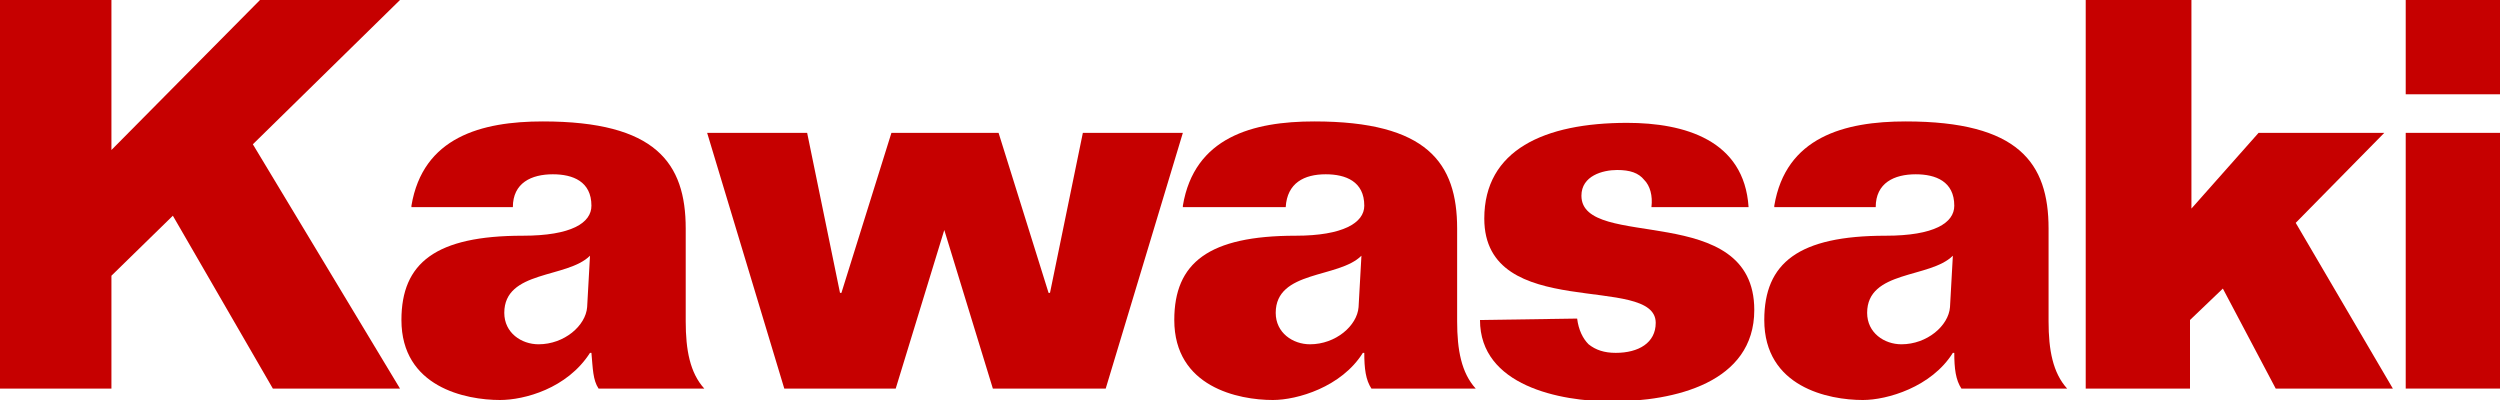
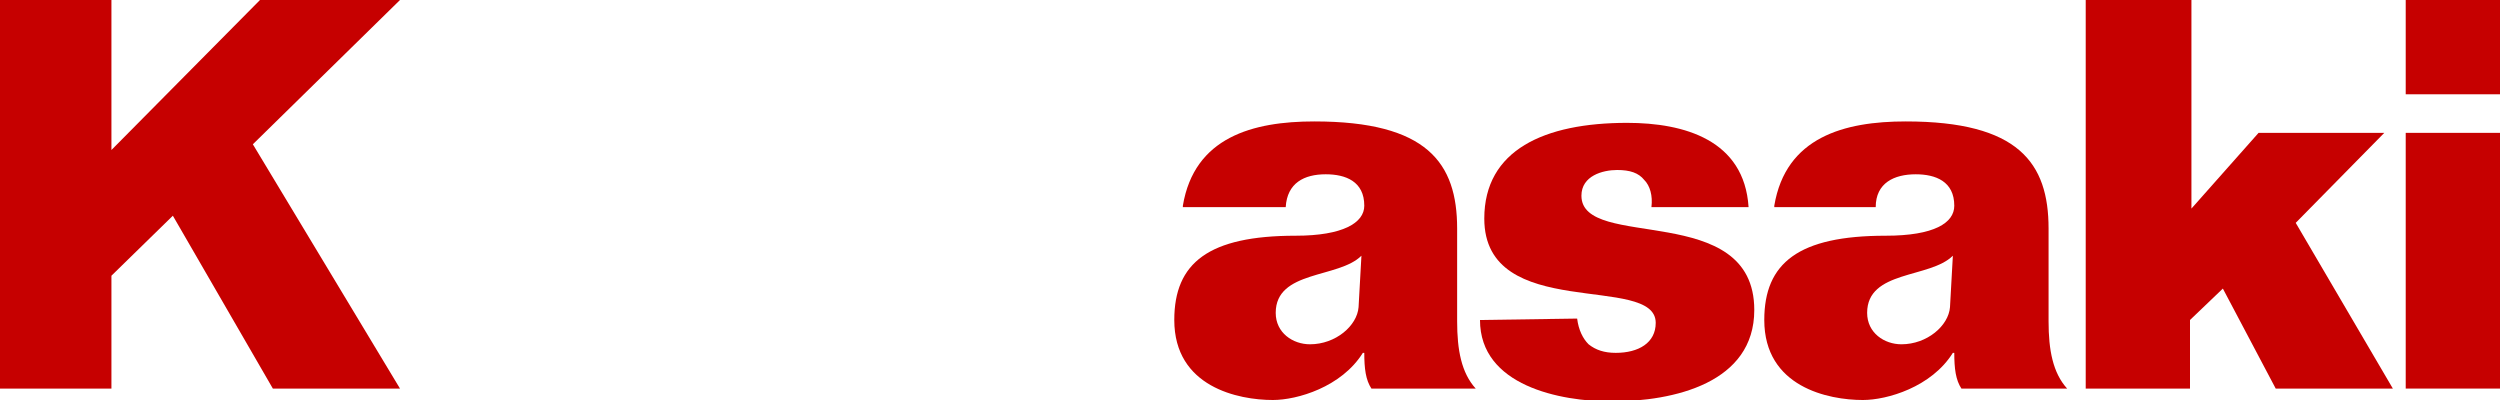
<svg xmlns="http://www.w3.org/2000/svg" version="1.1" id="Laag_1" x="0px" y="0px" viewBox="0 0 175 28" style="enable-background:new 0 0 175 28;" xml:space="preserve">
  <style type="text/css">
	.st0{fill:#C60000;}
</style>
  <polygon class="st0" points="7.8,27.2 0,27.2 0,0 7.8,0 7.8,10.5 18.2,0 28,0 17.7,10.1 28,27.2 19.1,27.2 12.1,15.1 7.8,19.3   7.8,27.2 " />
-   <path class="st0" d="M28.8,14.4c0.8-4.8,4.9-5.9,9.2-5.9c7.9,0,10,2.9,10,7.5l0,0v6.5l0,0c0,2,0.3,3.6,1.3,4.7l0,0h-7.4l0,0  c-0.4-0.6-0.4-1.4-0.5-2.5l0,0h-0.1l0,0C39.7,27.2,36.7,28,35,28c-2.4,0-6.9-0.9-6.9-5.6c0-4,2.4-5.9,8.5-5.9c3.4,0,4.8-0.9,4.8-2.1  c0-1.7-1.3-2.2-2.7-2.2c-1.5,0-2.8,0.6-2.8,2.3l0,0H28.8L28.8,14.4L28.8,14.4L28.8,14.4z M41.3,17.9c-1.6,1.6-6,1-6,4  c0,1.4,1.2,2.2,2.4,2.2c1.8,0,3.3-1.3,3.4-2.6l0,0L41.3,17.9L41.3,17.9L41.3,17.9z" />
-   <polygon class="st0" points="73.4,20.5 73.5,20.5 75.8,9.3 82.8,9.3 77.4,27.2 69.5,27.2 66.1,16.1 66.2,16 66.2,16.1 66.1,16.1   62.7,27.2 54.9,27.2 49.5,9.3 56.5,9.3 58.8,20.5 58.9,20.5 62.4,9.3 69.9,9.3 73.4,20.5 " />
  <path class="st0" d="M82.8,14.4c0.8-4.8,4.9-5.9,9.2-5.9c7.9,0,10,2.9,10,7.5l0,0v6.5l0,0c0,2,0.3,3.6,1.3,4.7l0,0H96l0,0  c-0.4-0.6-0.5-1.4-0.5-2.5l0,0h-0.1l0,0c-1.5,2.4-4.6,3.3-6.3,3.3c-2.4,0-6.9-0.9-6.9-5.6c0-4,2.4-5.9,8.5-5.9  c3.3,0,4.8-0.9,4.8-2.1c0-1.7-1.3-2.2-2.7-2.2c-1.5,0-2.7,0.6-2.8,2.3l0,0H82.8L82.8,14.4L82.8,14.4L82.8,14.4z M95.3,17.9  c-1.6,1.6-6,1-6,4c0,1.4,1.2,2.2,2.4,2.2c1.8,0,3.3-1.3,3.4-2.6l0,0L95.3,17.9L95.3,17.9L95.3,17.9z" />
  <path class="st0" d="M110.4,22.3c0.1,0.8,0.4,1.4,0.8,1.8c0.5,0.4,1.1,0.6,1.9,0.6c1.6,0,2.8-0.7,2.8-2.1c0-3.5-12,0-12-7.3  c0-4.8,4.2-6.7,10-6.7c4,0,8.2,1.2,8.5,5.9l0,0h-6.8l0,0c0.1-0.8-0.1-1.5-0.5-1.9c-0.4-0.5-1-0.7-1.9-0.7c-1,0-2.5,0.4-2.5,1.8  c0,3.9,12.1,0.3,12.1,8c0,5.1-5.6,6.4-10,6.4c-3.6,0-9.2-1.1-9.2-5.7l0,0L110.4,22.3L110.4,22.3L110.4,22.3z" />
  <path class="st0" d="M124.2,14.4c0.8-4.8,4.9-5.9,9.2-5.9c7.9,0,10,2.9,10,7.5l0,0v6.5l0,0c0,2,0.3,3.6,1.3,4.7l0,0h-7.4l0,0  c-0.4-0.6-0.5-1.4-0.5-2.5l0,0h-0.1l0,0c-1.5,2.4-4.6,3.3-6.3,3.3c-2.4,0-6.9-0.9-6.9-5.6c0-4,2.4-5.9,8.5-5.9  c3.4,0,4.8-0.9,4.8-2.1c0-1.7-1.3-2.2-2.7-2.2c-1.5,0-2.8,0.6-2.8,2.3l0,0H124.2L124.2,14.4L124.2,14.4L124.2,14.4z M136.7,17.9  c-1.6,1.6-6,1-6,4c0,1.4,1.2,2.2,2.4,2.2c1.8,0,3.3-1.3,3.4-2.6l0,0L136.7,17.9L136.7,17.9L136.7,17.9z" />
  <polygon class="st0" points="146,27.2 146,0 153.4,0 153.4,14.6 158.1,9.3 166.9,9.3 160.7,15.6 167.5,27.2 159.3,27.2 155.6,20.2   153.3,22.4 153.3,27.2 146,27.2 " />
  <path class="st0" d="M168.4,9.3h7.3v17.9h-7.3V9.3L168.4,9.3L168.4,9.3L168.4,9.3L168.4,9.3z M168.4,6.6V0h7.3v6.6H168.4L168.4,6.6  L168.4,6.6z" />
</svg>